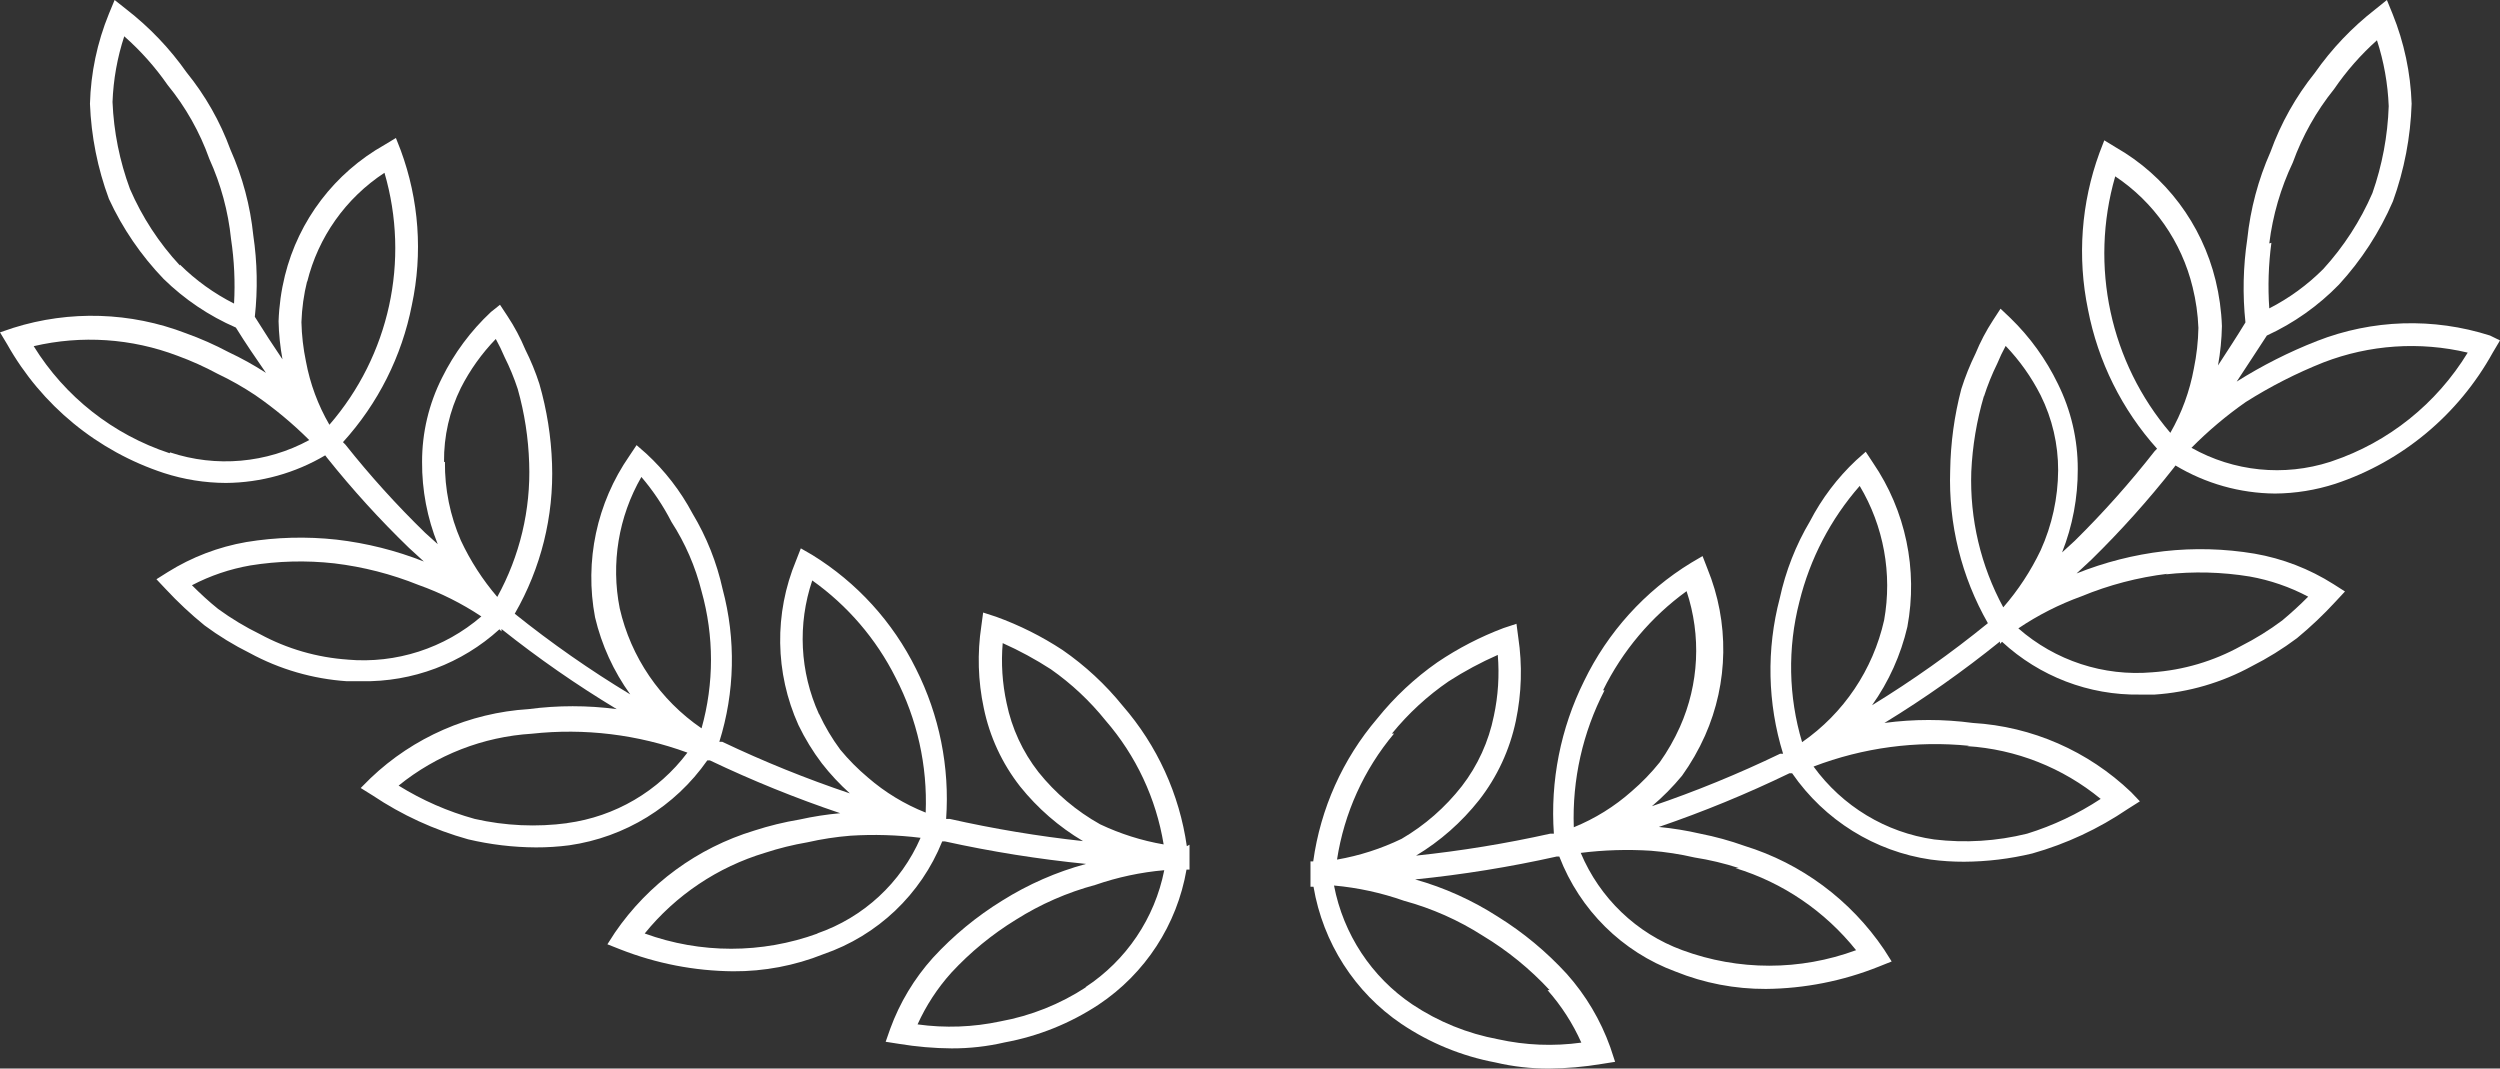
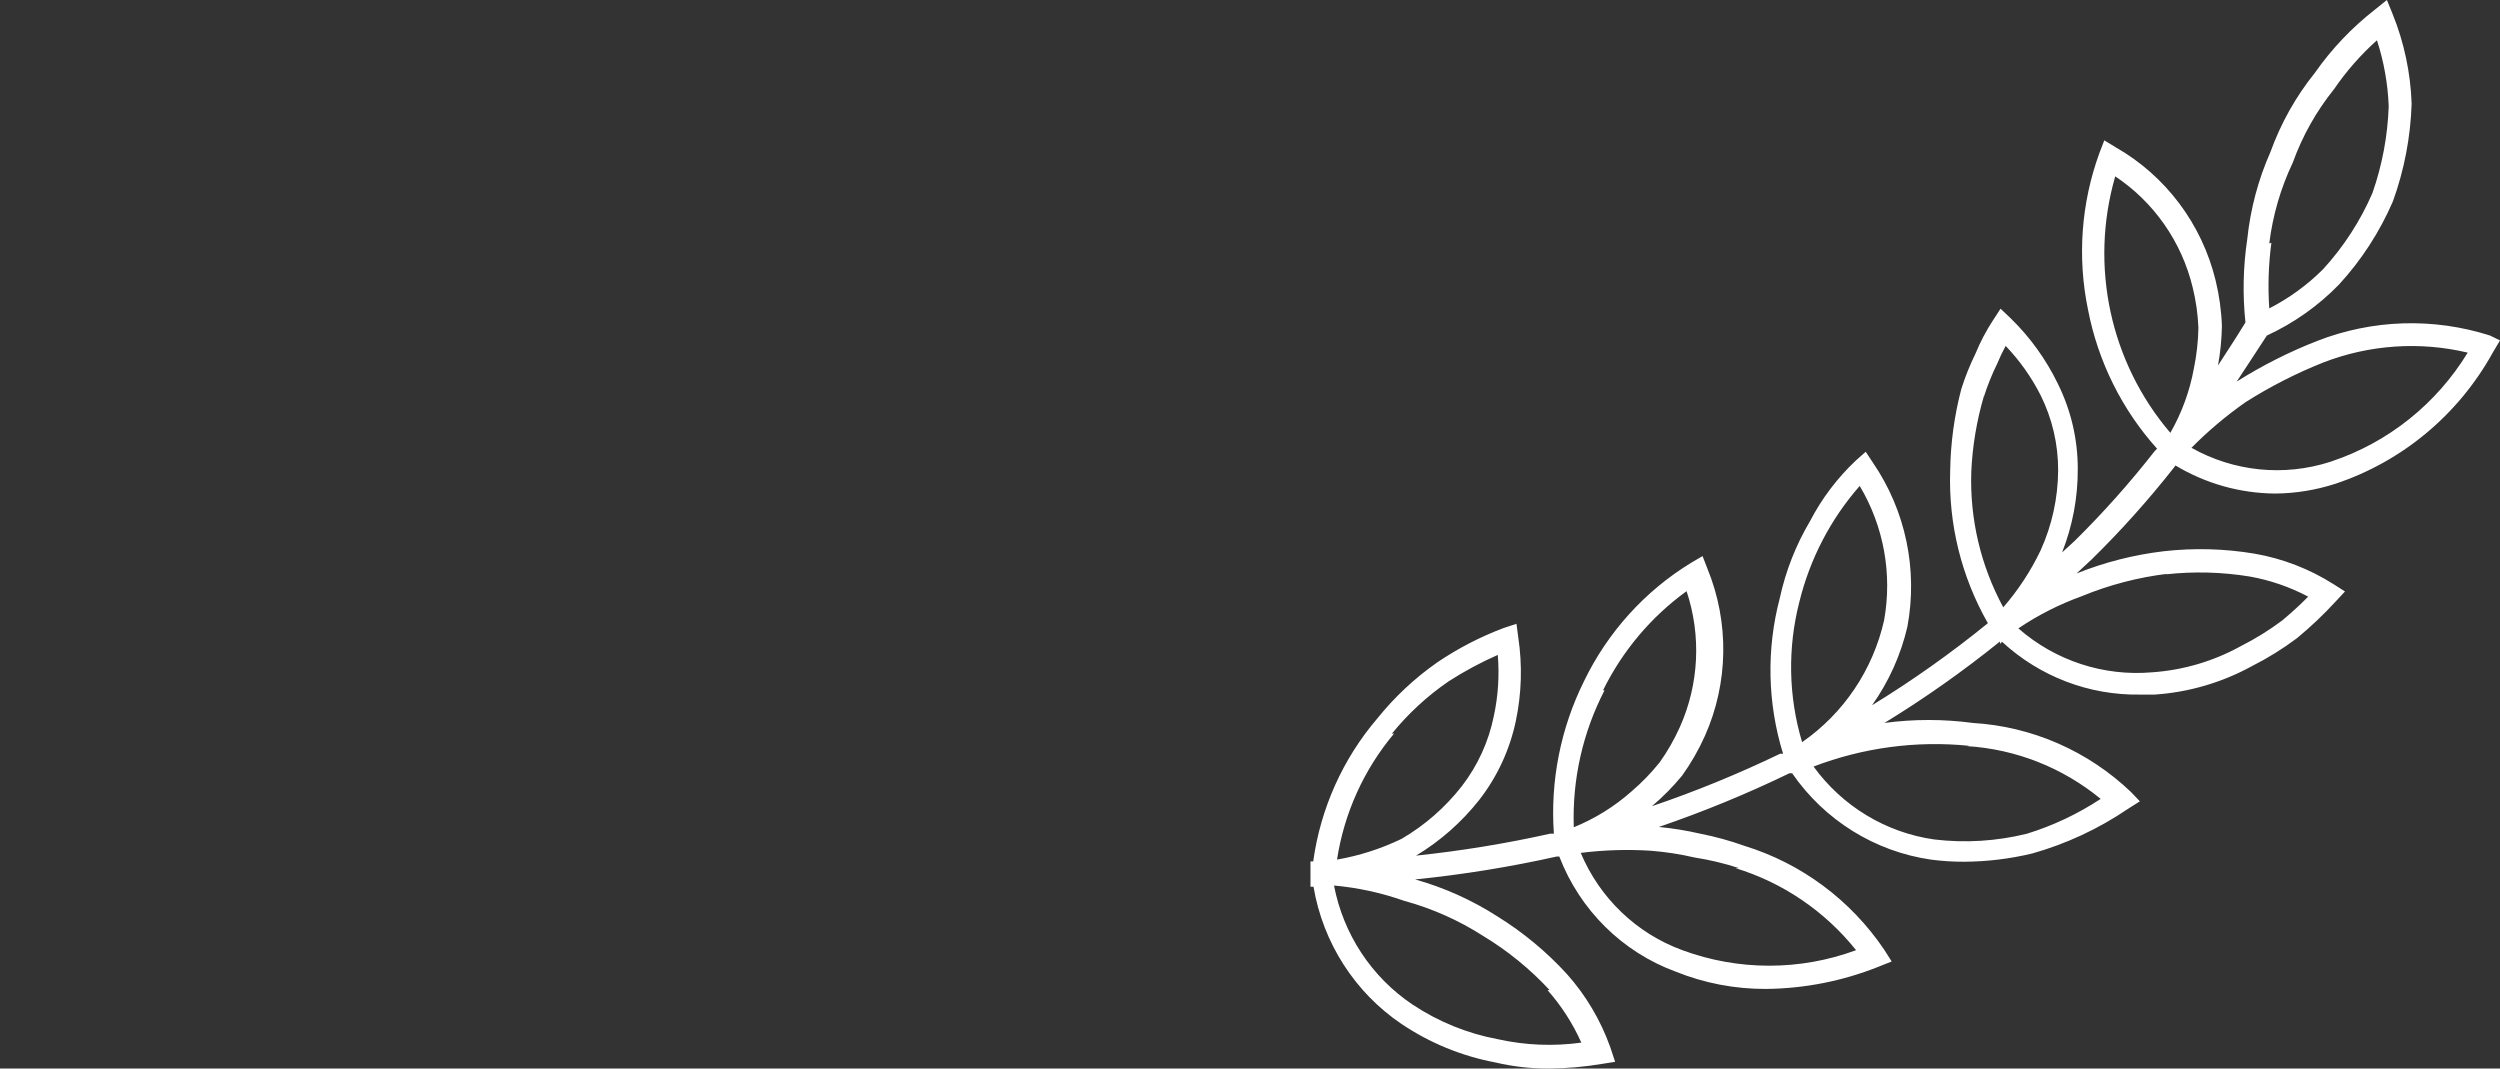
<svg xmlns="http://www.w3.org/2000/svg" width="124px" height="53px" viewBox="0 0 124 53" version="1.1">
  <rect x="0" y="0" width="124" height="53" fill="#333333" stroke="none" />
  <title>laurel-wreath</title>
  <g id="Final" stroke="none" stroke-width="1" fill="none" fill-rule="evenodd">
    <g id="HP02-Desktop" transform="translate(-213, -4546)" fill="#fff" fill-rule="nonzero">
      <g id="Awards---1440px-Copy-2" transform="translate(-1, 4501)">
        <g id="Stacked-Group" transform="translate(144, 37)">
          <g id="Group-8">
            <g id="Group-6" transform="translate(70, 0)">
              <g id="laurel-wreath" transform="translate(0, 8)">
                <path d="M123.506,16.643 C120.697,15.744 117.668,15.84 114.92,16.915 L114.92,16.915 C113.534,17.458 112.201,18.132 110.94,18.927 C111.434,18.186 111.928,17.414 112.436,16.643 C113.771,16.029 114.983,15.173 116.012,14.116 C117.128,12.901 118.033,11.505 118.689,9.986 C119.251,8.432 119.564,6.798 119.617,5.144 C119.565,3.617 119.246,2.111 118.674,0.696 L118.39,0 L117.807,0.469 C116.66,1.361 115.651,2.422 114.815,3.616 C113.872,4.79 113.129,6.114 112.616,7.535 C112.008,8.906 111.62,10.367 111.464,11.862 C111.259,13.229 111.229,14.617 111.374,15.992 C110.925,16.734 110.462,17.43 110.013,18.126 C110.13,17.481 110.195,16.829 110.207,16.174 C110.18,15.408 110.075,14.648 109.893,13.904 C109.211,11.11 107.42,8.723 104.942,7.308 L104.373,6.96 L104.134,7.58 C103.225,10.067 103.028,12.762 103.565,15.357 C104.062,17.93 105.247,20.316 106.991,22.256 L106.871,22.377 L106.871,22.377 C105.646,23.944 104.321,25.43 102.907,26.825 L102.279,27.4 C102.799,26.087 103.063,24.684 103.057,23.27 C103.061,21.799 102.722,20.348 102.069,19.033 C101.481,17.818 100.686,16.717 99.721,15.78 L99.227,15.311 L98.853,15.886 C98.513,16.407 98.223,16.959 97.986,17.535 C97.708,18.102 97.473,18.688 97.282,19.291 C96.934,20.614 96.749,21.976 96.729,23.345 C96.64,25.994 97.288,28.615 98.599,30.91 C96.775,32.394 94.856,33.753 92.854,34.98 C93.684,33.812 94.279,32.491 94.605,31.092 L94.605,31.092 C95.135,28.257 94.521,25.325 92.899,22.952 L92.54,22.407 L92.062,22.831 C91.135,23.701 90.361,24.724 89.773,25.857 C89.073,27.037 88.568,28.325 88.277,29.67 C87.609,32.206 87.666,34.881 88.441,37.386 L88.292,37.386 L88.292,37.386 C86.226,38.382 84.103,39.251 81.934,39.988 C82.477,39.53 82.977,39.024 83.43,38.475 C83.874,37.855 84.255,37.191 84.567,36.493 C85.735,33.864 85.778,30.864 84.687,28.202 L84.447,27.582 L83.879,27.915 C81.588,29.314 79.744,31.353 78.568,33.785 C77.406,36.125 76.889,38.738 77.072,41.35 L76.893,41.35 L76.893,41.35 C74.696,41.84 72.473,42.204 70.236,42.439 C71.433,41.719 72.492,40.786 73.362,39.686 C74.262,38.534 74.886,37.187 75.187,35.752 C75.472,34.393 75.513,32.994 75.307,31.621 L75.217,30.94 L74.574,31.152 C73.421,31.587 72.321,32.156 71.298,32.847 C70.174,33.631 69.167,34.574 68.306,35.646 C66.598,37.649 65.497,40.107 65.135,42.727 L65,42.727 L65,43.332 L65,43.982 L65.15,43.982 C65.62,46.762 67.199,49.224 69.518,50.791 C70.926,51.736 72.508,52.384 74.17,52.697 C75.043,52.903 75.937,53.004 76.833,53 C77.705,52.993 78.575,52.917 79.436,52.773 L80.109,52.667 L79.87,51.941 C79.391,50.601 78.659,49.367 77.716,48.309 C76.707,47.208 75.555,46.25 74.29,45.465 L74.29,45.465 C73.021,44.649 71.64,44.027 70.191,43.619 C72.55,43.381 74.892,43.002 77.207,42.485 L77.207,42.485 L77.342,42.485 C78.362,45.135 80.46,47.213 83.101,48.188 C84.528,48.765 86.052,49.057 87.589,49.051 C89.505,49.033 91.401,48.659 93.184,47.946 L93.827,47.689 L93.453,47.099 C91.789,44.638 89.346,42.824 86.527,41.955 L86.527,41.955 C85.809,41.698 85.074,41.496 84.328,41.35 C83.652,41.194 82.968,41.083 82.278,41.017 C84.488,40.262 86.651,39.372 88.756,38.354 L88.756,38.354 L88.89,38.354 C90.499,40.684 92.99,42.234 95.772,42.636 C96.317,42.708 96.867,42.743 97.417,42.742 C98.556,42.736 99.69,42.599 100.798,42.333 C102.485,41.857 104.086,41.111 105.54,40.124 L106.138,39.746 L105.705,39.292 C103.568,37.248 100.787,36.032 97.851,35.858 C96.396,35.663 94.923,35.663 93.468,35.858 C95.462,34.638 97.376,33.288 99.197,31.818 L99.197,31.939 L99.302,31.833 C101.167,33.555 103.613,34.492 106.138,34.451 L106.871,34.451 C108.559,34.338 110.202,33.858 111.688,33.044 C112.475,32.647 113.226,32.181 113.932,31.652 C114.611,31.091 115.251,30.485 115.847,29.836 L116.311,29.337 L115.742,28.974 C114.546,28.216 113.214,27.702 111.823,27.461 C110.34,27.213 108.83,27.172 107.335,27.34 L107.335,27.34 C105.848,27.514 104.389,27.886 102.997,28.444 L103.745,27.748 C105.196,26.325 106.555,24.808 107.814,23.209 L107.814,23.209 L107.904,23.088 C109.399,23.985 111.102,24.466 112.84,24.48 C113.856,24.473 114.865,24.309 115.832,23.996 C119.149,22.894 121.936,20.572 123.641,17.49 L124,16.885 L123.506,16.643 Z M98.404,19.669 C98.583,19.108 98.803,18.562 99.063,18.035 C99.186,17.735 99.326,17.442 99.481,17.157 C100.176,17.883 100.761,18.709 101.217,19.608 C101.79,20.763 102.088,22.038 102.084,23.33 L102.084,23.33 C102.075,24.699 101.78,26.05 101.217,27.294 C100.728,28.318 100.104,29.27 99.362,30.123 C98.244,28.064 97.696,25.738 97.776,23.391 C97.834,22.119 98.045,20.859 98.404,19.638 L98.404,19.669 Z M89.249,29.851 C89.773,27.719 90.8,25.746 92.241,24.102 C93.433,26.098 93.864,28.465 93.453,30.759 C92.899,33.223 91.445,35.384 89.384,36.811 C88.706,34.548 88.66,32.139 89.249,29.851 L89.249,29.851 Z M79.511,34.239 C80.474,32.282 81.897,30.594 83.654,29.322 C84.389,31.527 84.272,33.933 83.325,36.054 L83.325,36.054 C83.049,36.671 82.714,37.259 82.323,37.809 C81.904,38.331 81.439,38.812 80.932,39.247 C80.081,40.002 79.11,40.605 78.06,41.032 C77.977,38.672 78.503,36.331 79.585,34.239 L79.511,34.239 Z M69.039,36.387 C69.853,35.386 70.805,34.51 71.866,33.785 C72.64,33.289 73.45,32.854 74.29,32.484 C74.374,33.497 74.309,34.516 74.095,35.51 C73.84,36.778 73.297,37.969 72.51,38.99 L72.51,38.99 C71.686,40.046 70.67,40.935 69.518,41.607 C68.502,42.097 67.425,42.443 66.316,42.636 C66.671,40.329 67.65,38.167 69.144,36.387 L69.039,36.387 Z M76.758,49.111 C77.445,49.887 78.01,50.764 78.434,51.714 C77.058,51.904 75.661,51.848 74.305,51.547 C72.789,51.266 71.344,50.679 70.056,49.822 C68.031,48.462 66.63,46.336 66.167,43.922 C67.35,44.029 68.516,44.283 69.637,44.678 C71.023,45.055 72.345,45.641 73.557,46.418 C74.778,47.155 75.891,48.062 76.863,49.111 L76.758,49.111 Z M86.078,43.059 C88.431,43.777 90.516,45.196 92.062,47.129 C89.279,48.156 86.227,48.156 83.445,47.129 C81.175,46.299 79.348,44.55 78.404,42.303 C79.56,42.158 80.727,42.123 81.889,42.197 C82.614,42.255 83.334,42.366 84.043,42.53 C84.794,42.647 85.534,42.824 86.257,43.059 L86.078,43.059 Z M97.567,37.008 L97.567,37.008 C99.991,37.16 102.308,38.075 104.194,39.625 C103.063,40.37 101.834,40.951 100.544,41.35 C99.037,41.724 97.477,41.822 95.936,41.637 C93.541,41.296 91.384,39.993 89.952,38.021 C92.412,37.08 95.054,36.728 97.671,36.992 L97.567,37.008 Z M107.41,28.489 C108.8,28.334 110.204,28.37 111.584,28.595 C112.596,28.775 113.575,29.112 114.486,29.594 C114.067,30.018 113.633,30.411 113.199,30.774 C112.554,31.257 111.868,31.682 111.15,32.045 C109.794,32.795 108.294,33.239 106.752,33.346 C104.338,33.556 101.942,32.771 100.11,31.167 C101.084,30.511 102.134,29.978 103.236,29.579 C104.606,29.013 106.045,28.636 107.515,28.459 L107.41,28.489 Z M112.556,12.074 C112.728,10.682 113.122,9.328 113.723,8.064 L113.723,8.064 C114.2,6.742 114.893,5.509 115.772,4.418 C116.381,3.527 117.095,2.715 117.897,1.997 C118.24,3.054 118.437,4.154 118.48,5.265 C118.43,6.736 118.158,8.19 117.672,9.577 C117.072,10.961 116.248,12.234 115.234,13.344 C114.447,14.132 113.543,14.79 112.556,15.296 C112.482,14.211 112.517,13.121 112.661,12.043 L112.556,12.074 Z M104.912,8.745 C106.835,10.024 108.209,11.991 108.756,14.252 L108.756,14.252 C108.919,14.911 109.014,15.586 109.041,16.265 C109.028,16.941 108.953,17.615 108.816,18.277 C108.611,19.401 108.216,20.48 107.649,21.469 C104.666,17.976 103.635,13.192 104.912,8.76 L104.912,8.745 Z M115.578,22.907 C113.287,23.645 110.797,23.393 108.697,22.211 C109.525,21.374 110.426,20.614 111.389,19.941 C112.613,19.167 113.905,18.508 115.249,17.974 C117.531,17.095 120.021,16.926 122.399,17.49 C120.85,20.029 118.467,21.936 115.668,22.876 L115.578,22.907 Z" id="Shape" />
-                 <path d="M58.866,41.972 C58.5,39.394 57.397,36.976 55.687,35.009 C54.83,33.949 53.825,33.017 52.703,32.241 C51.673,31.564 50.566,31.01 49.405,30.59 L48.764,30.382 L48.674,31.051 C48.469,32.401 48.509,33.777 48.794,35.113 C49.085,36.534 49.703,37.868 50.599,39.011 C51.467,40.093 52.523,41.01 53.718,41.719 C51.495,41.477 49.288,41.109 47.107,40.618 L47.107,40.618 L46.928,40.618 C47.11,38.05 46.594,35.48 45.436,33.179 C44.286,30.85 42.502,28.891 40.288,27.525 L39.721,27.198 L39.483,27.808 C38.394,30.426 38.437,33.376 39.602,35.961 C39.926,36.633 40.315,37.271 40.766,37.865 C41.184,38.401 41.649,38.898 42.154,39.353 C39.995,38.627 37.882,37.773 35.827,36.794 L35.827,36.794 L35.678,36.794 C36.45,34.336 36.507,31.71 35.842,29.221 C35.551,27.899 35.047,26.633 34.35,25.472 C33.758,24.358 32.981,23.351 32.052,22.496 L31.574,22.079 L31.216,22.615 C29.598,24.949 28.986,27.832 29.515,30.62 L29.515,30.62 C29.84,31.996 30.433,33.295 31.261,34.443 C29.264,33.237 27.35,31.9 25.531,30.441 C26.833,28.182 27.474,25.605 27.381,23.002 C27.336,21.662 27.125,20.333 26.754,19.044 C26.565,18.457 26.33,17.885 26.053,17.333 C25.812,16.756 25.518,16.203 25.173,15.682 L24.8,15.116 L24.352,15.473 C23.35,16.41 22.527,17.519 21.92,18.747 C21.269,20.039 20.932,21.466 20.935,22.913 C20.927,24.309 21.19,25.693 21.711,26.989 L21.084,26.424 C19.674,25.052 18.353,23.591 17.13,22.05 L17.13,22.05 L17.011,21.931 C18.751,20.018 19.933,17.666 20.428,15.131 C20.975,12.572 20.783,9.91 19.876,7.454 L19.637,6.844 L19.07,7.186 C16.598,8.578 14.811,10.925 14.131,13.673 C13.948,14.414 13.843,15.172 13.817,15.935 C13.831,16.569 13.896,17.201 14.011,17.824 C13.549,17.14 13.101,16.455 12.639,15.712 C12.787,14.37 12.762,13.015 12.564,11.68 C12.414,10.21 12.032,8.774 11.43,7.424 C10.922,6.033 10.185,4.736 9.251,3.586 C8.418,2.402 7.412,1.349 6.267,0.461 L5.685,0 L5.402,0.684 C4.822,2.104 4.503,3.616 4.462,5.148 C4.524,6.76 4.841,8.351 5.402,9.864 L5.402,9.864 C6.079,11.33 6.997,12.673 8.117,13.837 C9.154,14.851 10.368,15.668 11.699,16.247 C12.176,17.021 12.668,17.735 13.191,18.494 C12.598,18.11 11.98,17.767 11.34,17.467 C10.658,17.104 9.95,16.791 9.222,16.53 L9.222,16.53 C6.48,15.474 3.459,15.38 0.657,16.262 L0,16.485 L0.358,17.08 C2.058,20.103 4.831,22.38 8.132,23.463 C9.125,23.784 10.162,23.95 11.206,23.954 C12.94,23.941 14.639,23.468 16.13,22.585 L16.22,22.704 L16.22,22.704 C17.476,24.277 18.831,25.768 20.278,27.168 L21.025,27.852 C19.636,27.303 18.181,26.938 16.697,26.766 L16.697,26.766 C15.207,26.602 13.7,26.642 12.221,26.885 C10.838,27.125 9.515,27.63 8.326,28.373 L7.759,28.73 L8.222,29.221 C8.821,29.865 9.464,30.466 10.147,31.021 C10.851,31.542 11.6,32 12.385,32.39 C13.871,33.198 15.516,33.675 17.205,33.789 L17.936,33.789 C20.46,33.833 22.905,32.912 24.77,31.215 L24.874,31.319 L24.874,31.2 C26.691,32.646 28.6,33.973 30.589,35.172 C29.138,34.981 27.668,34.981 26.217,35.172 C23.283,35.356 20.508,36.568 18.383,38.594 L17.891,39.085 L18.488,39.457 C19.939,40.428 21.535,41.161 23.218,41.63 C24.318,41.89 25.445,42.025 26.575,42.031 C27.129,42.033 27.682,41.998 28.232,41.927 C31.001,41.53 33.481,40.005 35.081,37.717 L35.215,37.717 L35.215,37.717 C37.314,38.718 39.472,39.592 41.676,40.335 C40.998,40.396 40.326,40.5 39.662,40.648 C38.898,40.775 38.145,40.959 37.408,41.198 L37.408,41.198 C34.596,42.053 32.159,43.837 30.5,46.257 L30.127,46.837 L30.768,47.09 C32.551,47.791 34.448,48.16 36.364,48.176 C37.897,48.185 39.417,47.897 40.84,47.328 C43.527,46.406 45.679,44.364 46.734,41.734 L46.869,41.734 L46.869,41.734 C49.177,42.243 51.514,42.615 53.867,42.85 C52.402,43.247 51.004,43.859 49.719,44.665 L49.719,44.665 C48.444,45.449 47.284,46.405 46.272,47.507 C45.346,48.536 44.627,49.733 44.153,51.033 L43.929,51.672 L44.601,51.777 C45.459,51.918 46.327,51.993 47.197,52 C48.086,52.003 48.972,51.904 49.838,51.702 C51.501,51.396 53.084,50.758 54.494,49.828 C56.806,48.287 58.382,45.866 58.851,43.132 L59,43.132 L59,42.493 L59,41.897 L58.866,41.972 Z M22.024,22.913 C22.01,21.639 22.296,20.38 22.86,19.238 C23.313,18.348 23.897,17.531 24.591,16.813 C24.751,17.102 24.895,17.4 25.024,17.705 C25.282,18.219 25.501,18.751 25.68,19.297 C26.018,20.495 26.208,21.729 26.247,22.972 C26.329,25.286 25.782,27.578 24.665,29.608 C23.94,28.761 23.332,27.82 22.86,26.811 C22.324,25.581 22.055,24.253 22.069,22.913 L22.024,22.913 Z M15.235,13.986 L15.235,13.986 C15.781,11.762 17.151,9.827 19.07,8.57 C20.343,12.928 19.315,17.633 16.339,21.068 C15.774,20.095 15.38,19.034 15.175,17.928 C15.041,17.287 14.966,16.635 14.951,15.979 C14.974,15.292 15.069,14.609 15.235,13.941 L15.235,13.986 Z M8.923,13.167 C7.887,12.052 7.05,10.769 6.446,9.373 C5.934,7.989 5.642,6.533 5.581,5.059 C5.622,3.951 5.817,2.854 6.163,1.8 C6.973,2.515 7.695,3.324 8.311,4.211 C9.208,5.308 9.91,6.551 10.385,7.886 C10.956,9.143 11.319,10.485 11.46,11.858 C11.619,12.916 11.669,13.988 11.609,15.057 C10.618,14.557 9.711,13.904 8.923,13.123 L8.923,13.167 Z M8.416,22.481 C5.61,21.559 3.221,19.677 1.671,17.17 C4.043,16.615 6.527,16.781 8.804,17.646 C9.486,17.895 10.149,18.194 10.788,18.538 C11.435,18.845 12.058,19.198 12.654,19.595 C13.614,20.257 14.513,21.004 15.339,21.827 C13.221,22.978 10.719,23.199 8.431,22.437 L8.416,22.481 Z M51.509,38.297 L51.509,38.297 C50.724,37.293 50.183,36.122 49.928,34.875 C49.715,33.898 49.649,32.895 49.734,31.899 C50.562,32.269 51.36,32.702 52.121,33.194 C53.142,33.91 54.056,34.766 54.837,35.738 C56.349,37.481 57.345,39.608 57.717,41.883 C56.627,41.695 55.567,41.359 54.568,40.886 C53.39,40.228 52.352,39.349 51.509,38.297 L51.509,38.297 Z M40.617,35.41 L40.617,35.41 C39.672,33.324 39.555,30.959 40.288,28.79 C42.04,30.036 43.459,31.691 44.422,33.61 C45.493,35.675 46.008,37.982 45.914,40.305 C44.867,39.89 43.899,39.302 43.049,38.565 C42.55,38.146 42.09,37.683 41.676,37.181 C41.269,36.632 40.919,36.044 40.632,35.425 L40.617,35.41 Z M31.813,23.657 C32.395,24.34 32.896,25.089 33.305,25.888 C33.988,26.944 34.492,28.106 34.797,29.325 C35.421,31.549 35.421,33.901 34.797,36.125 C32.741,34.721 31.291,32.596 30.738,30.173 C30.296,27.943 30.678,25.628 31.813,23.657 Z M17.264,32.717 C15.733,32.615 14.241,32.184 12.892,31.453 C12.166,31.098 11.471,30.679 10.818,30.203 C10.371,29.846 9.938,29.444 9.52,29.028 C10.428,28.553 11.405,28.222 12.415,28.046 C13.791,27.824 15.192,27.788 16.578,27.942 C18.012,28.114 19.417,28.474 20.756,29.013 C21.856,29.404 22.903,29.929 23.875,30.575 C22.043,32.155 19.647,32.928 17.234,32.717 L17.264,32.717 Z M28.157,40.826 C26.62,41.033 25.058,40.963 23.546,40.618 C22.215,40.251 20.944,39.695 19.771,38.966 C21.652,37.442 23.963,36.542 26.381,36.392 L26.381,36.392 C28.991,36.107 31.631,36.428 34.096,37.33 C32.657,39.246 30.506,40.506 28.127,40.826 L28.157,40.826 Z M40.557,46.301 C37.786,47.31 34.747,47.31 31.977,46.301 C33.518,44.4 35.598,43.005 37.946,42.299 C38.633,42.074 39.336,41.9 40.05,41.778 C40.752,41.618 41.465,41.509 42.183,41.451 C43.343,41.378 44.507,41.413 45.66,41.555 C44.693,43.785 42.83,45.507 40.527,46.301 L40.557,46.301 Z M53.867,48.965 C52.578,49.808 51.131,50.385 49.614,50.661 C48.266,50.949 46.877,51 45.511,50.81 C45.933,49.876 46.497,49.013 47.182,48.25 C48.125,47.23 49.205,46.344 50.39,45.617 C51.608,44.847 52.937,44.265 54.33,43.891 C55.434,43.509 56.582,43.264 57.747,43.162 C57.277,45.541 55.869,47.632 53.837,48.965 L53.867,48.965 Z" id="Shape" />
              </g>
            </g>
          </g>
        </g>
      </g>
    </g>
  </g>
</svg>